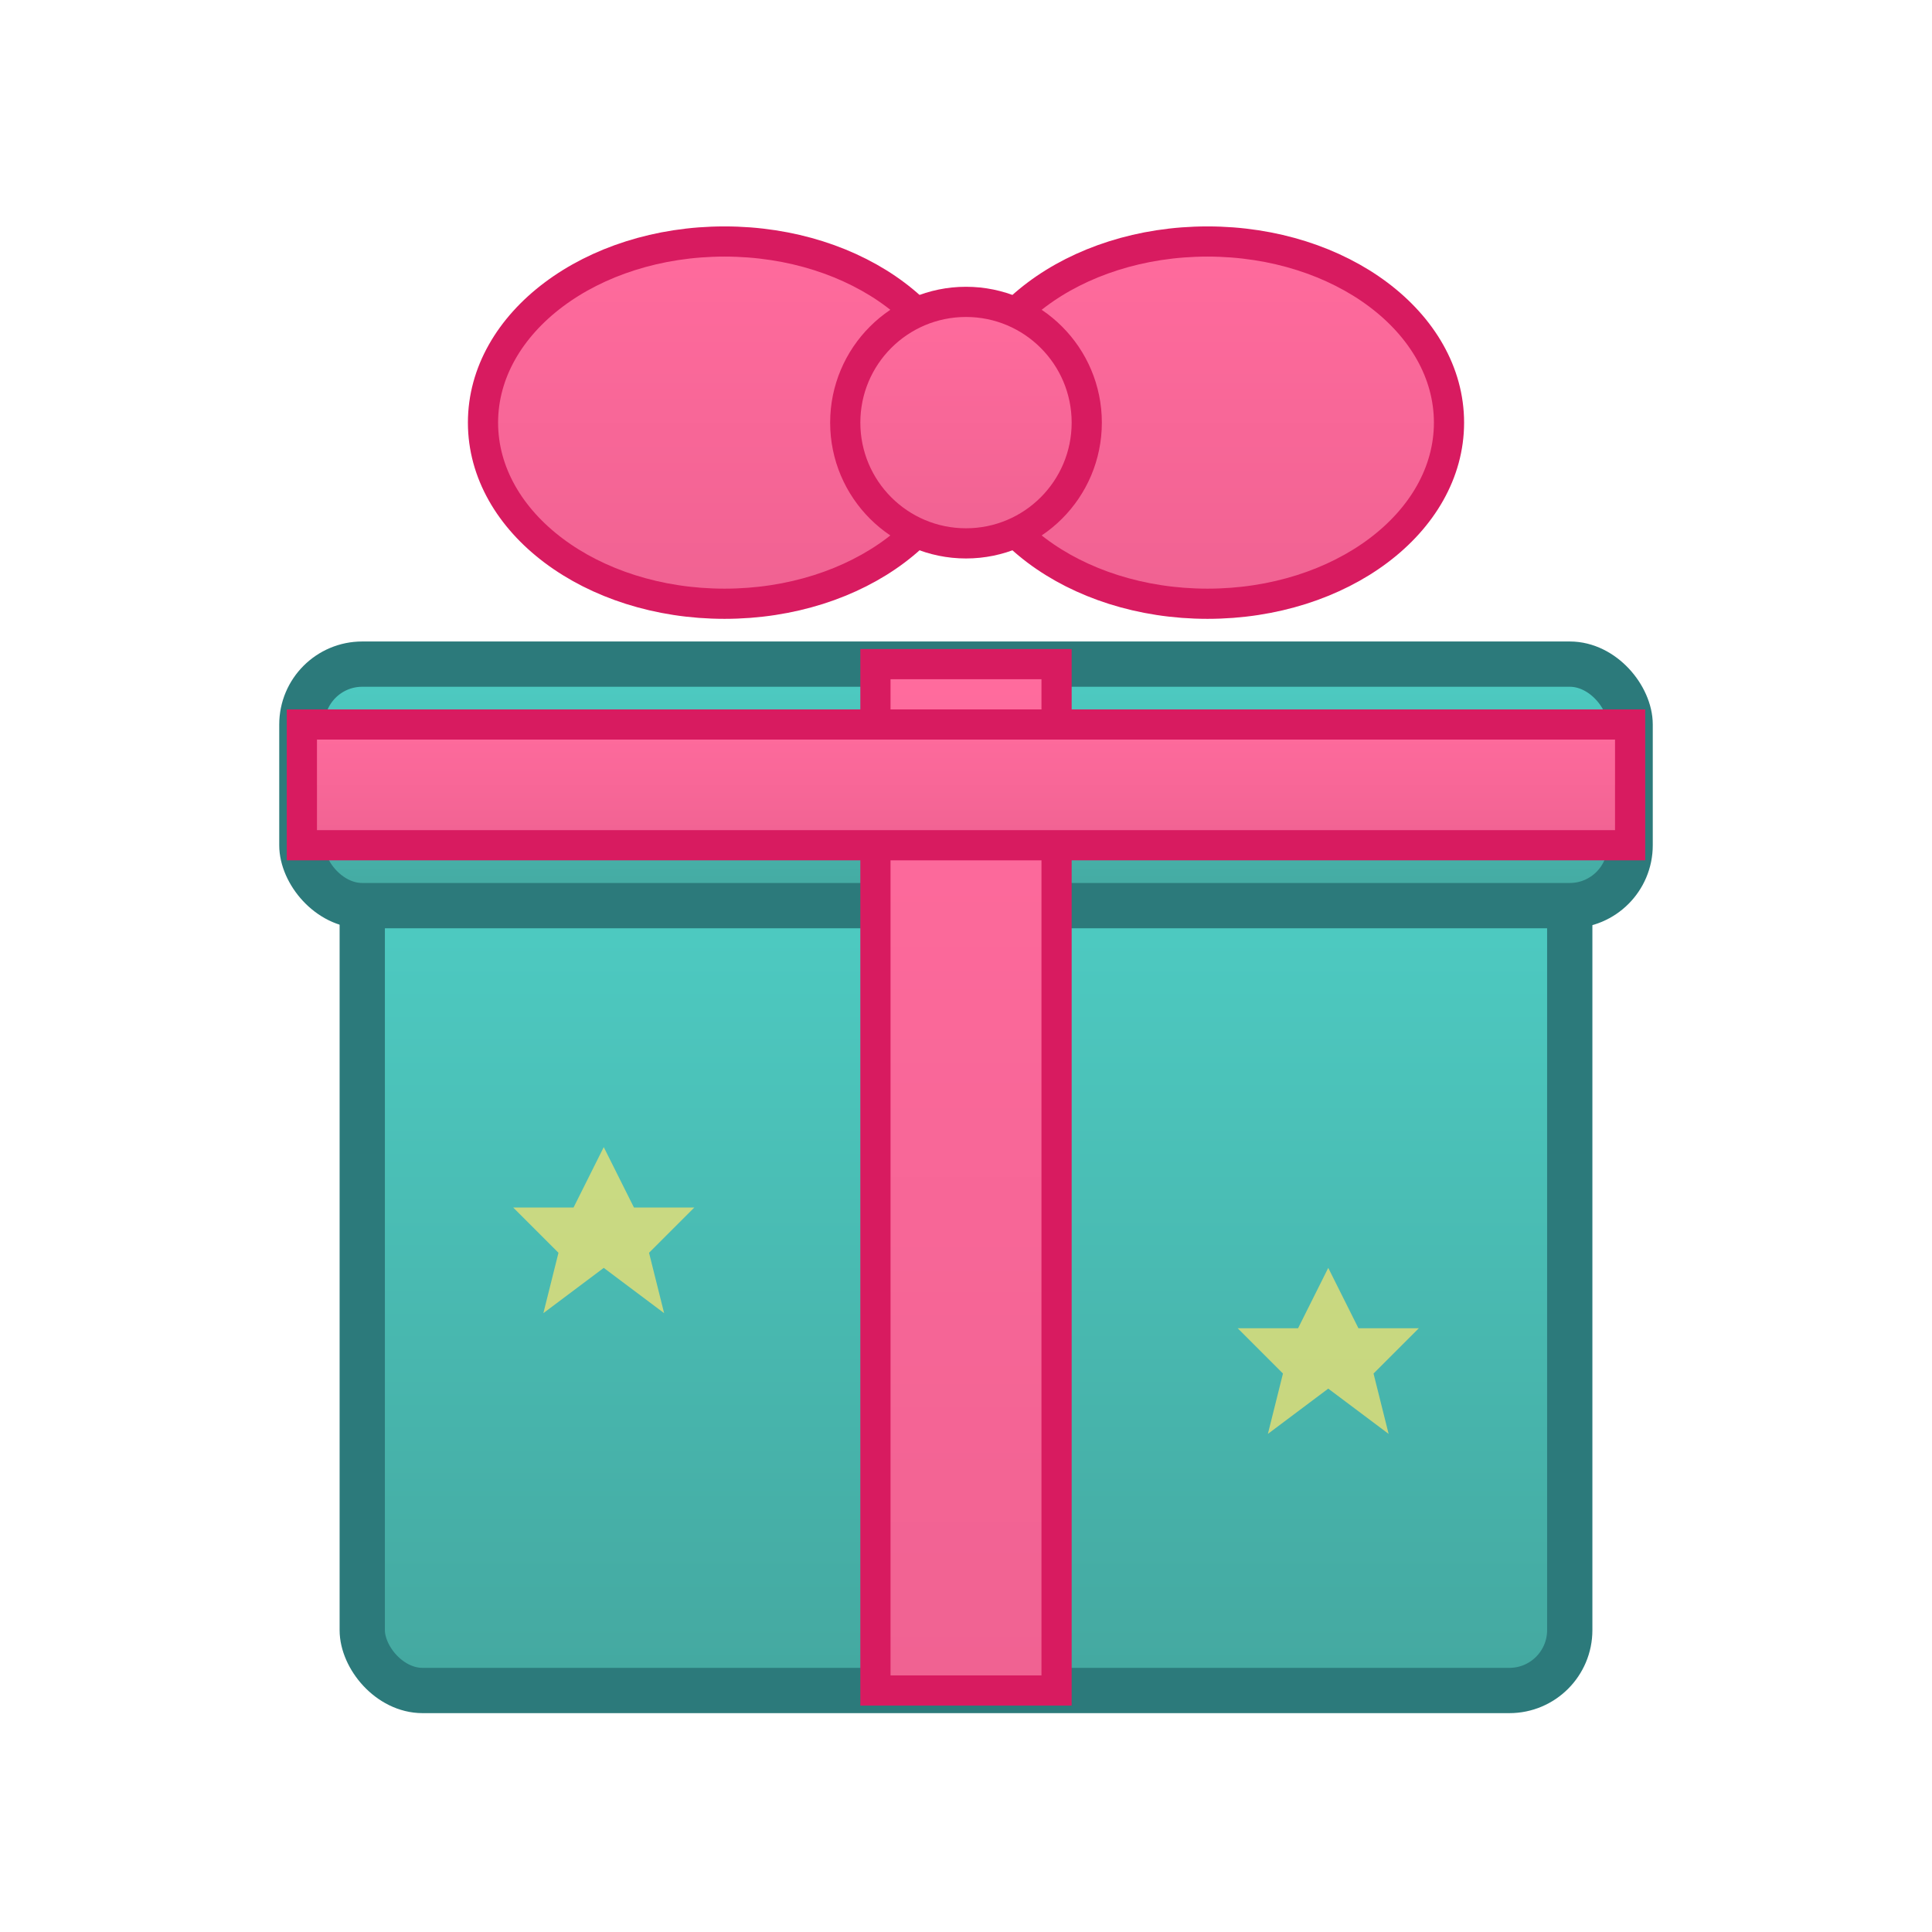
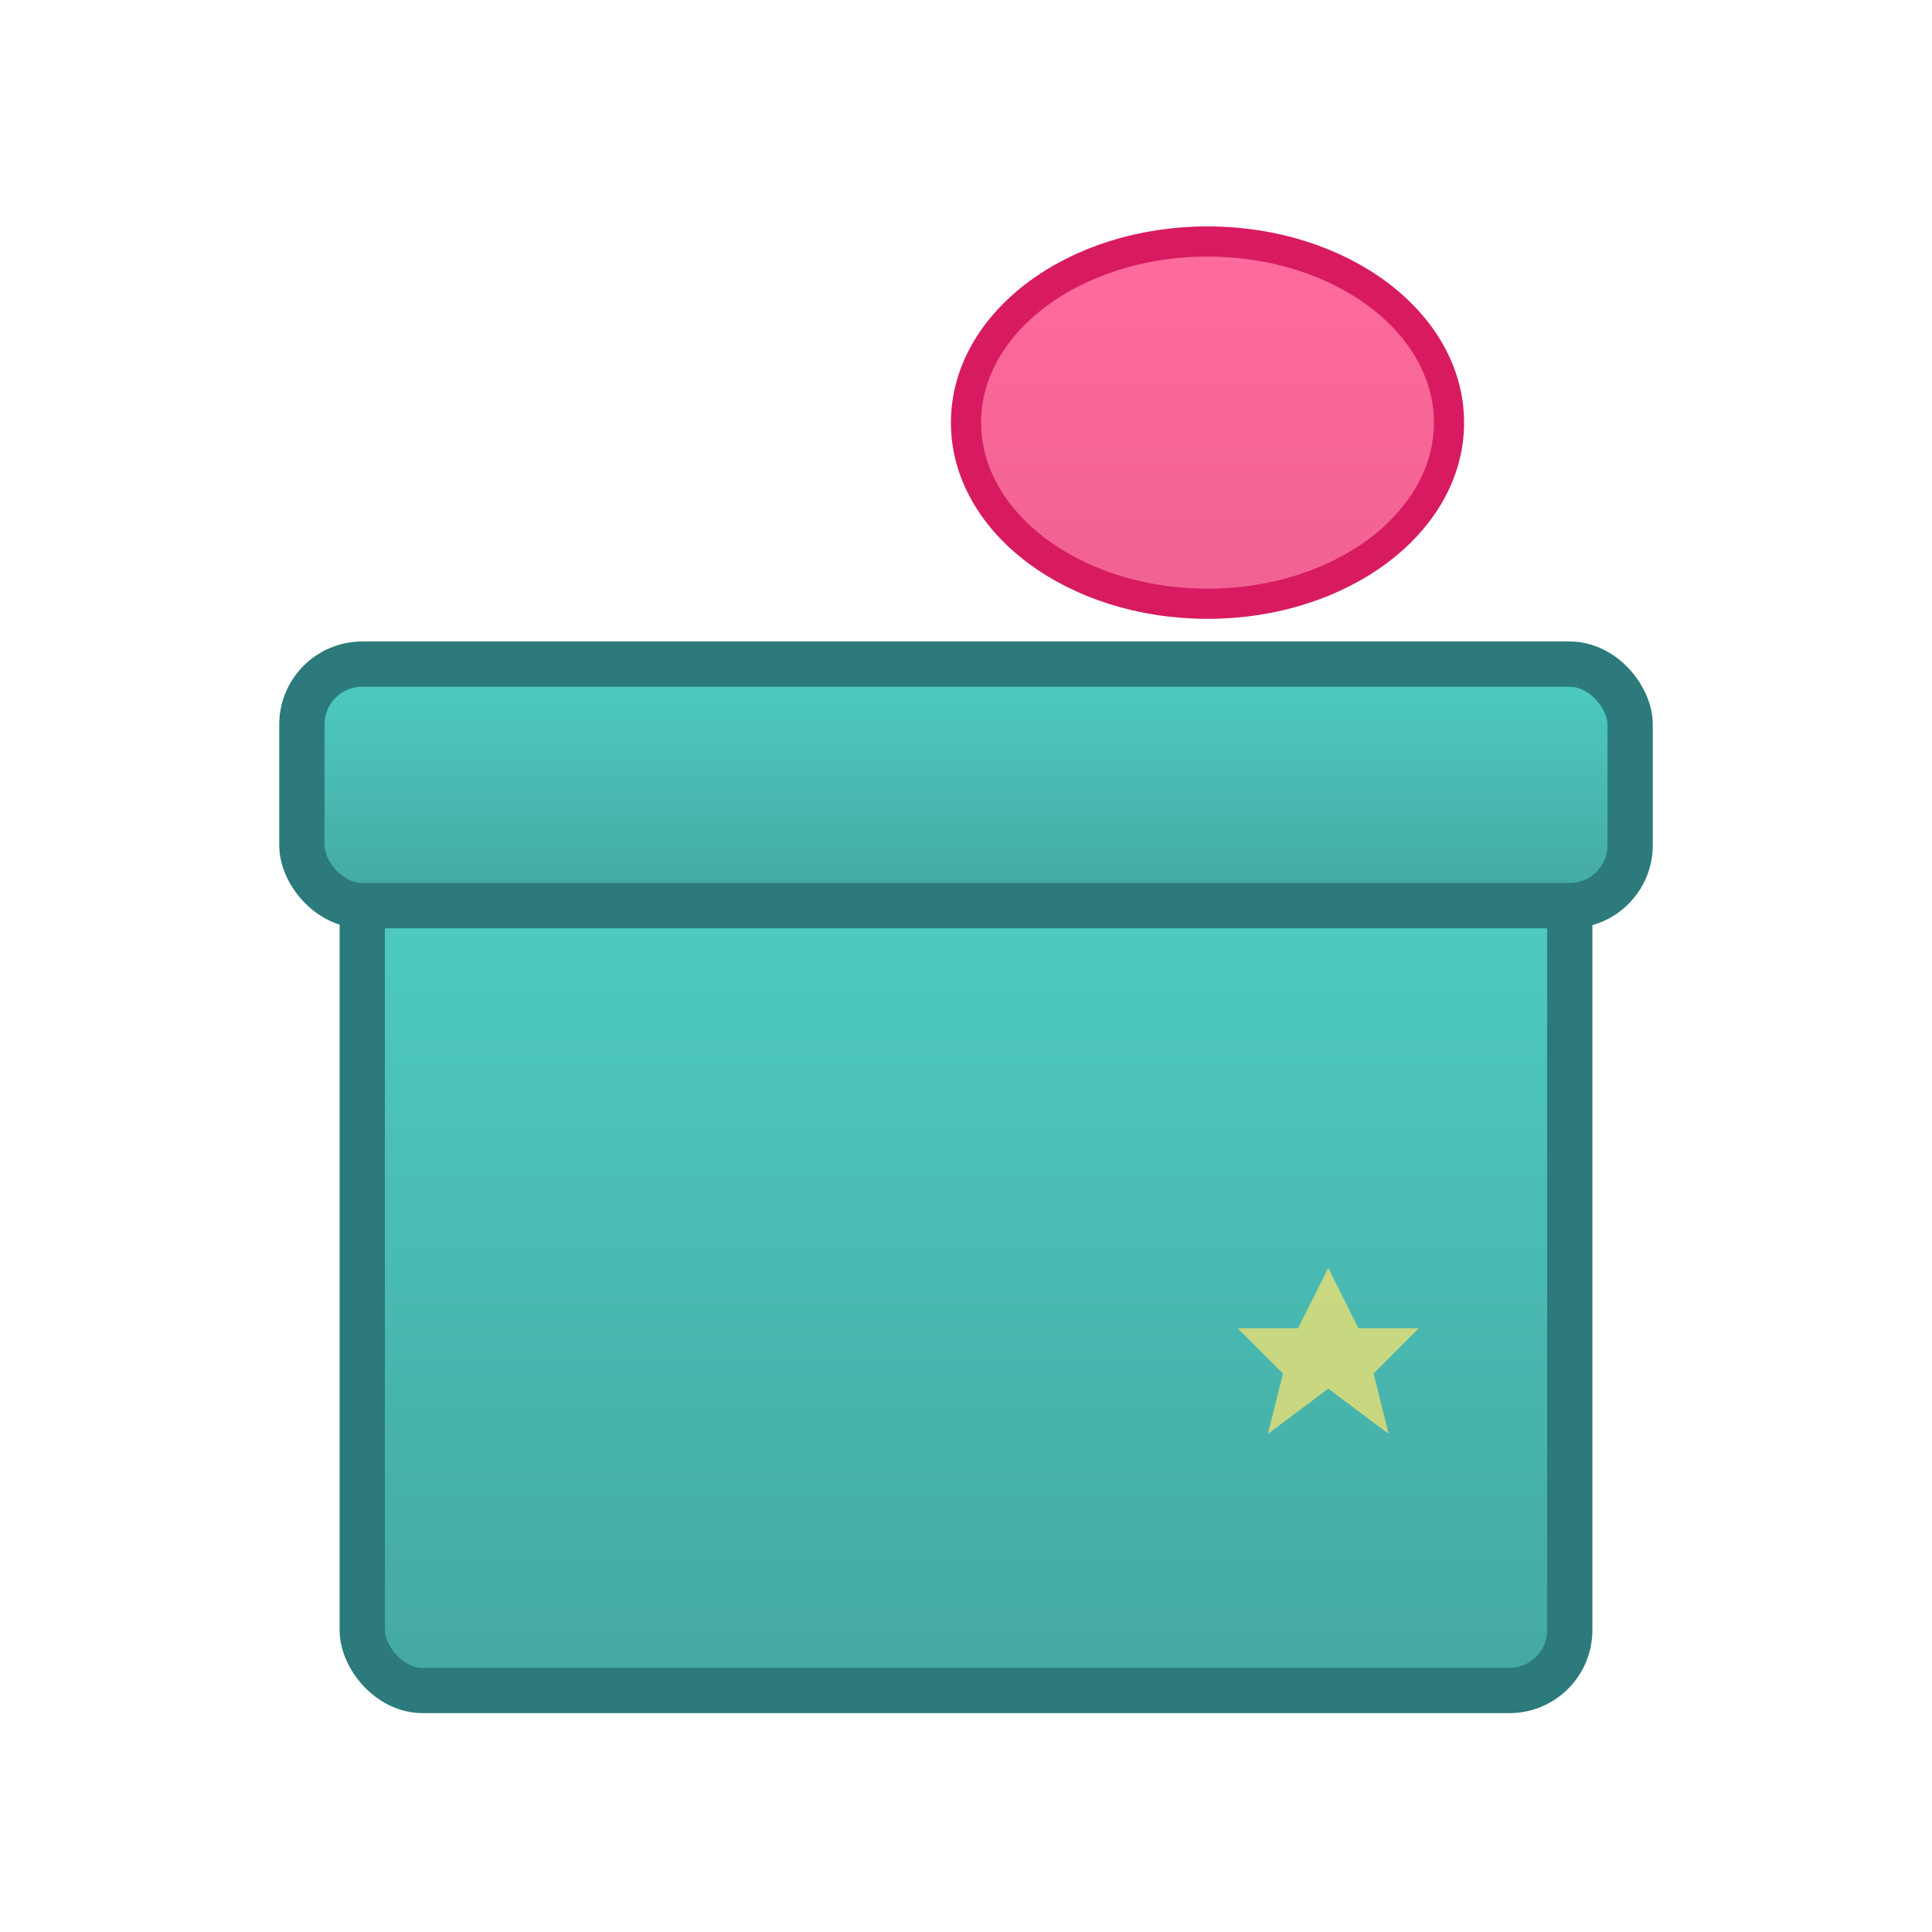
<svg xmlns="http://www.w3.org/2000/svg" viewBox="0 0 64 64" width="64" height="64">
  <defs>
    <linearGradient id="boxGradient2" x1="0%" y1="0%" x2="0%" y2="100%">
      <stop offset="0%" style="stop-color:#4ECDC4;stop-opacity:1" />
      <stop offset="100%" style="stop-color:#44A8A0;stop-opacity:1" />
    </linearGradient>
    <linearGradient id="ribbonGradient2" x1="0%" y1="0%" x2="0%" y2="100%">
      <stop offset="0%" style="stop-color:#FF6B9D;stop-opacity:1" />
      <stop offset="100%" style="stop-color:#F06292;stop-opacity:1" />
    </linearGradient>
  </defs>
  <rect x="12" y="28" width="40" height="28" rx="2" fill="url(#boxGradient2)" stroke="#2C7A7B" stroke-width="1.5" />
  <rect x="10" y="22" width="44" height="8" rx="2" fill="url(#boxGradient2)" stroke="#2C7A7B" stroke-width="1.5" />
-   <rect x="29" y="22" width="6" height="34" fill="url(#ribbonGradient2)" stroke="#D81B60" stroke-width="1" />
-   <rect x="10" y="24" width="44" height="4" fill="url(#ribbonGradient2)" stroke="#D81B60" stroke-width="1" />
-   <ellipse cx="24" cy="14" rx="8" ry="6" fill="url(#ribbonGradient2)" stroke="#D81B60" stroke-width="1" />
  <ellipse cx="40" cy="14" rx="8" ry="6" fill="url(#ribbonGradient2)" stroke="#D81B60" stroke-width="1" />
-   <circle cx="32" cy="14" r="4" fill="url(#ribbonGradient2)" stroke="#D81B60" stroke-width="1" />
-   <path d="M 20 38 L 21 40 L 23 40 L 21.5 41.5 L 22 43.5 L 20 42 L 18 43.5 L 18.5 41.5 L 17 40 L 19 40 Z" fill="#FFE66D" opacity="0.7" />
  <path d="M 44 42 L 45 44 L 47 44 L 45.5 45.5 L 46 47.5 L 44 46 L 42 47.5 L 42.5 45.5 L 41 44 L 43 44 Z" fill="#FFE66D" opacity="0.7" />
</svg>